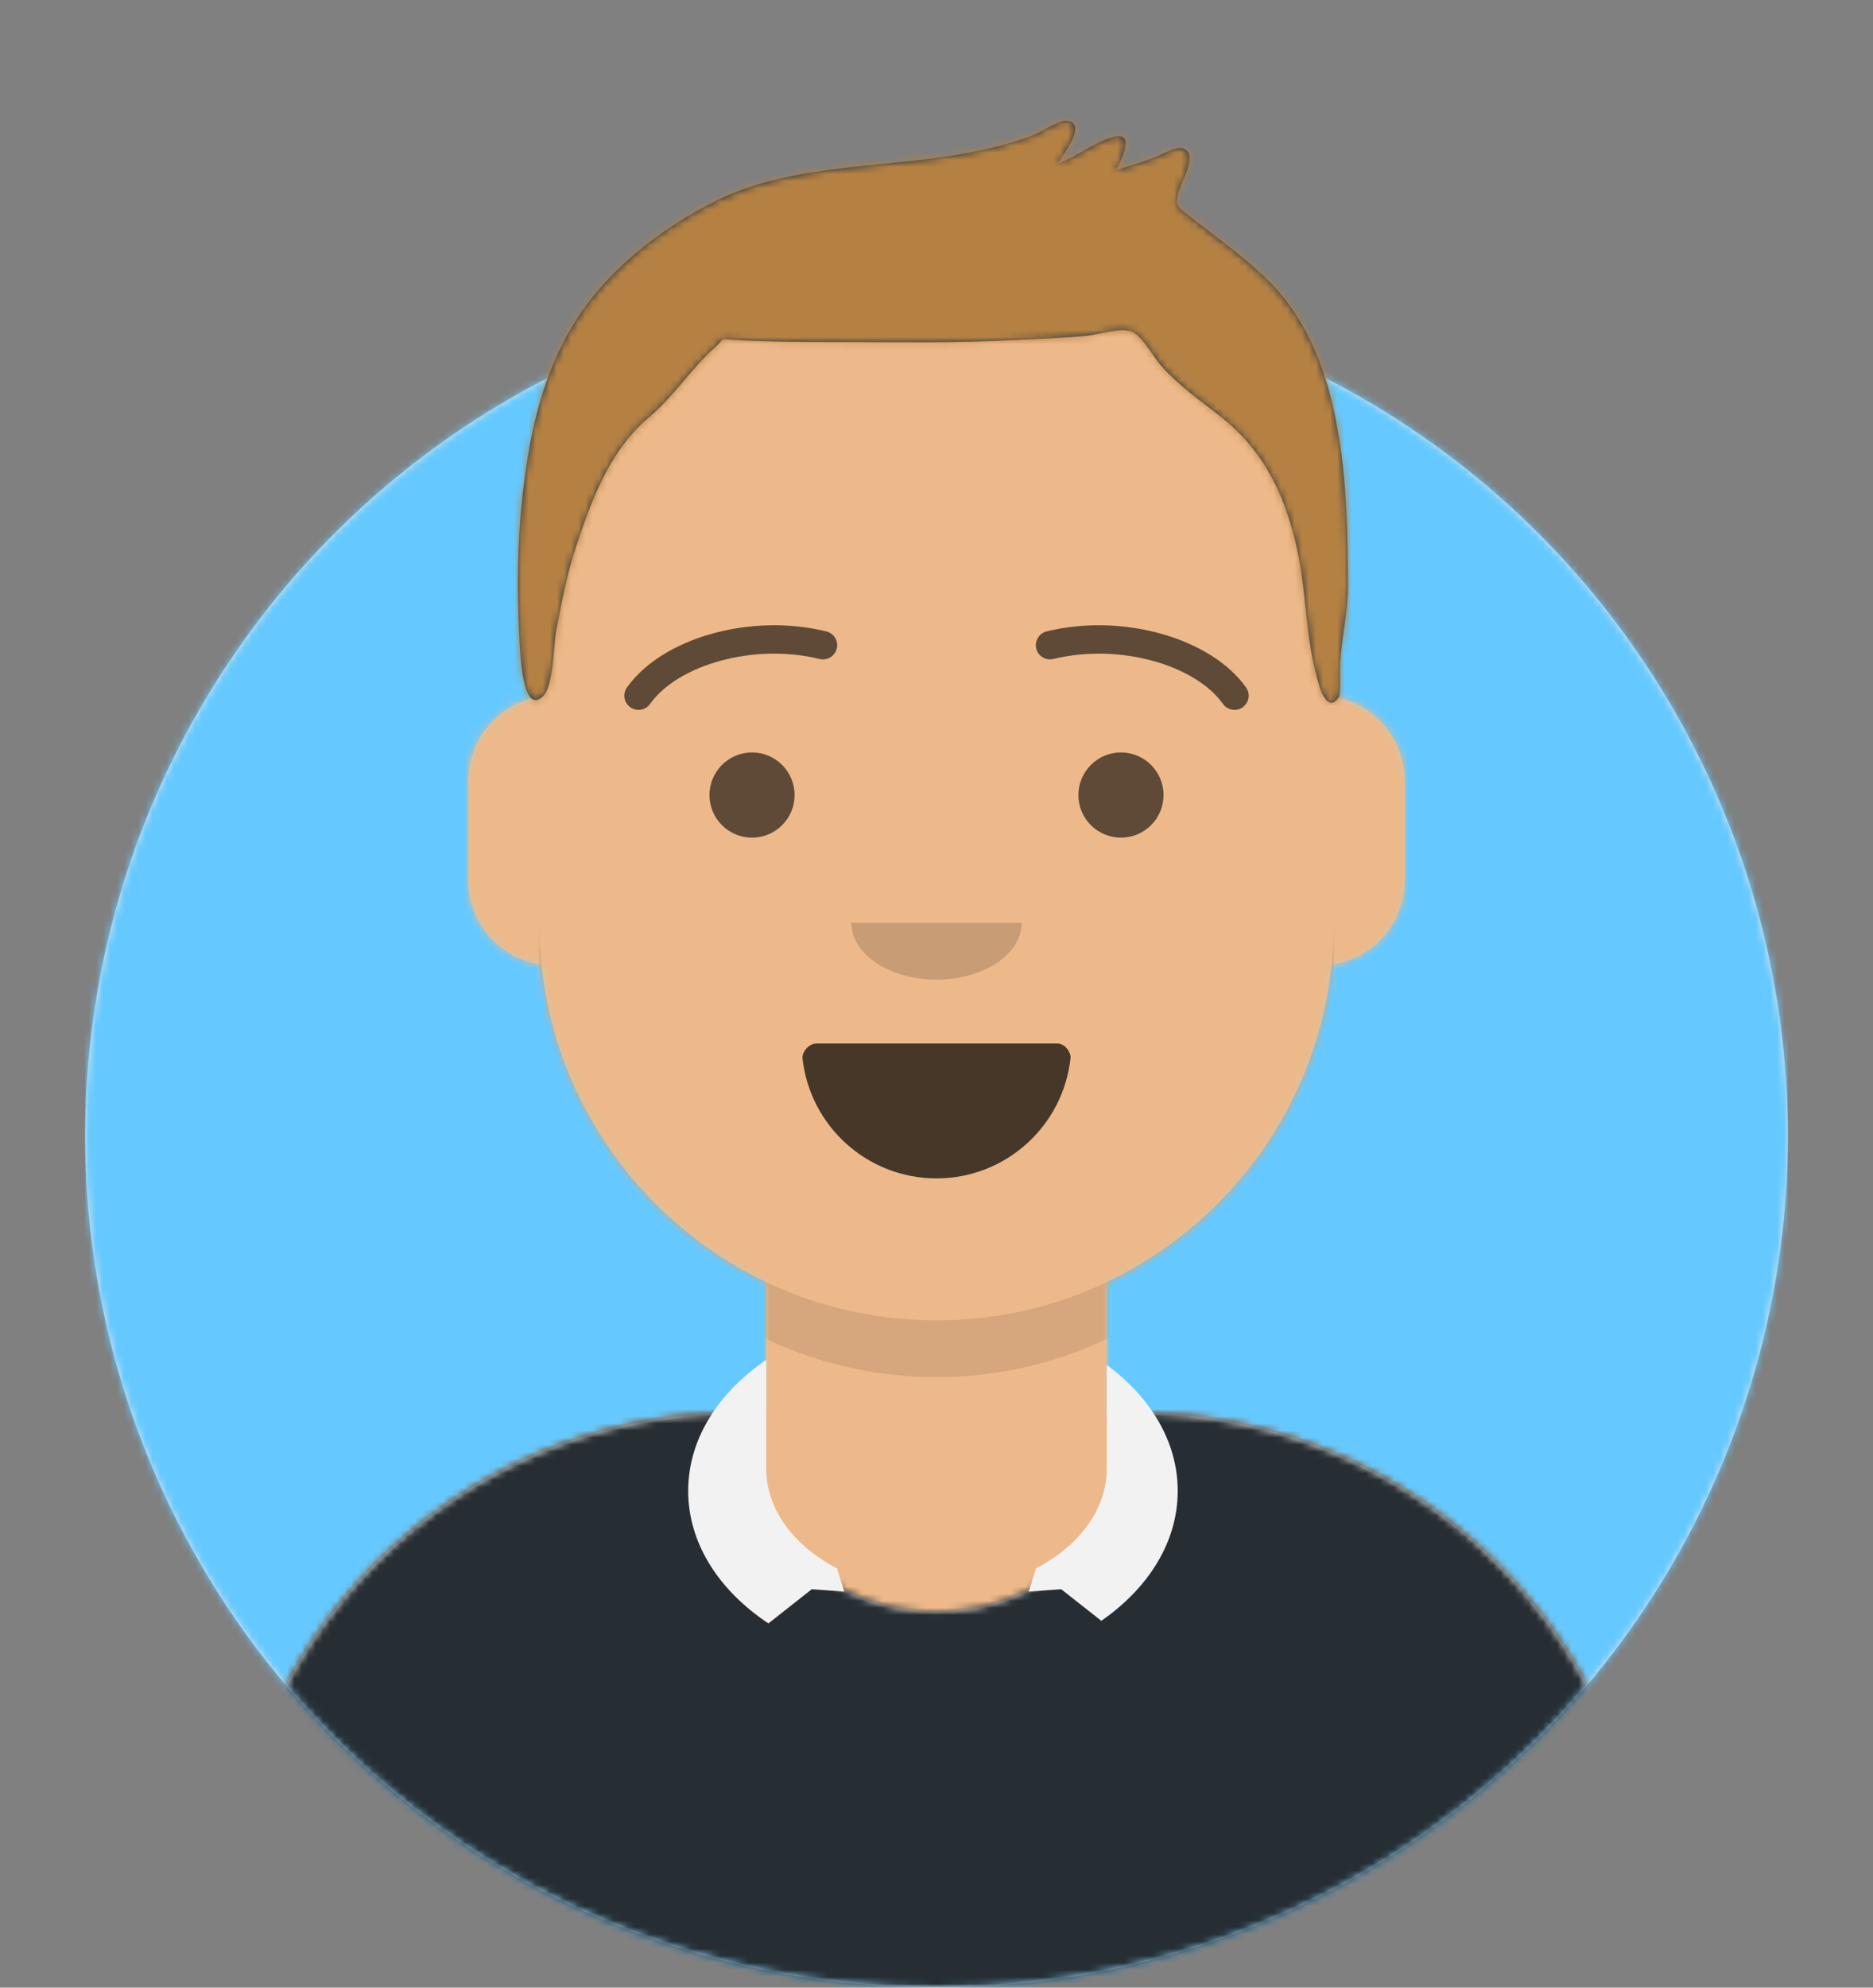
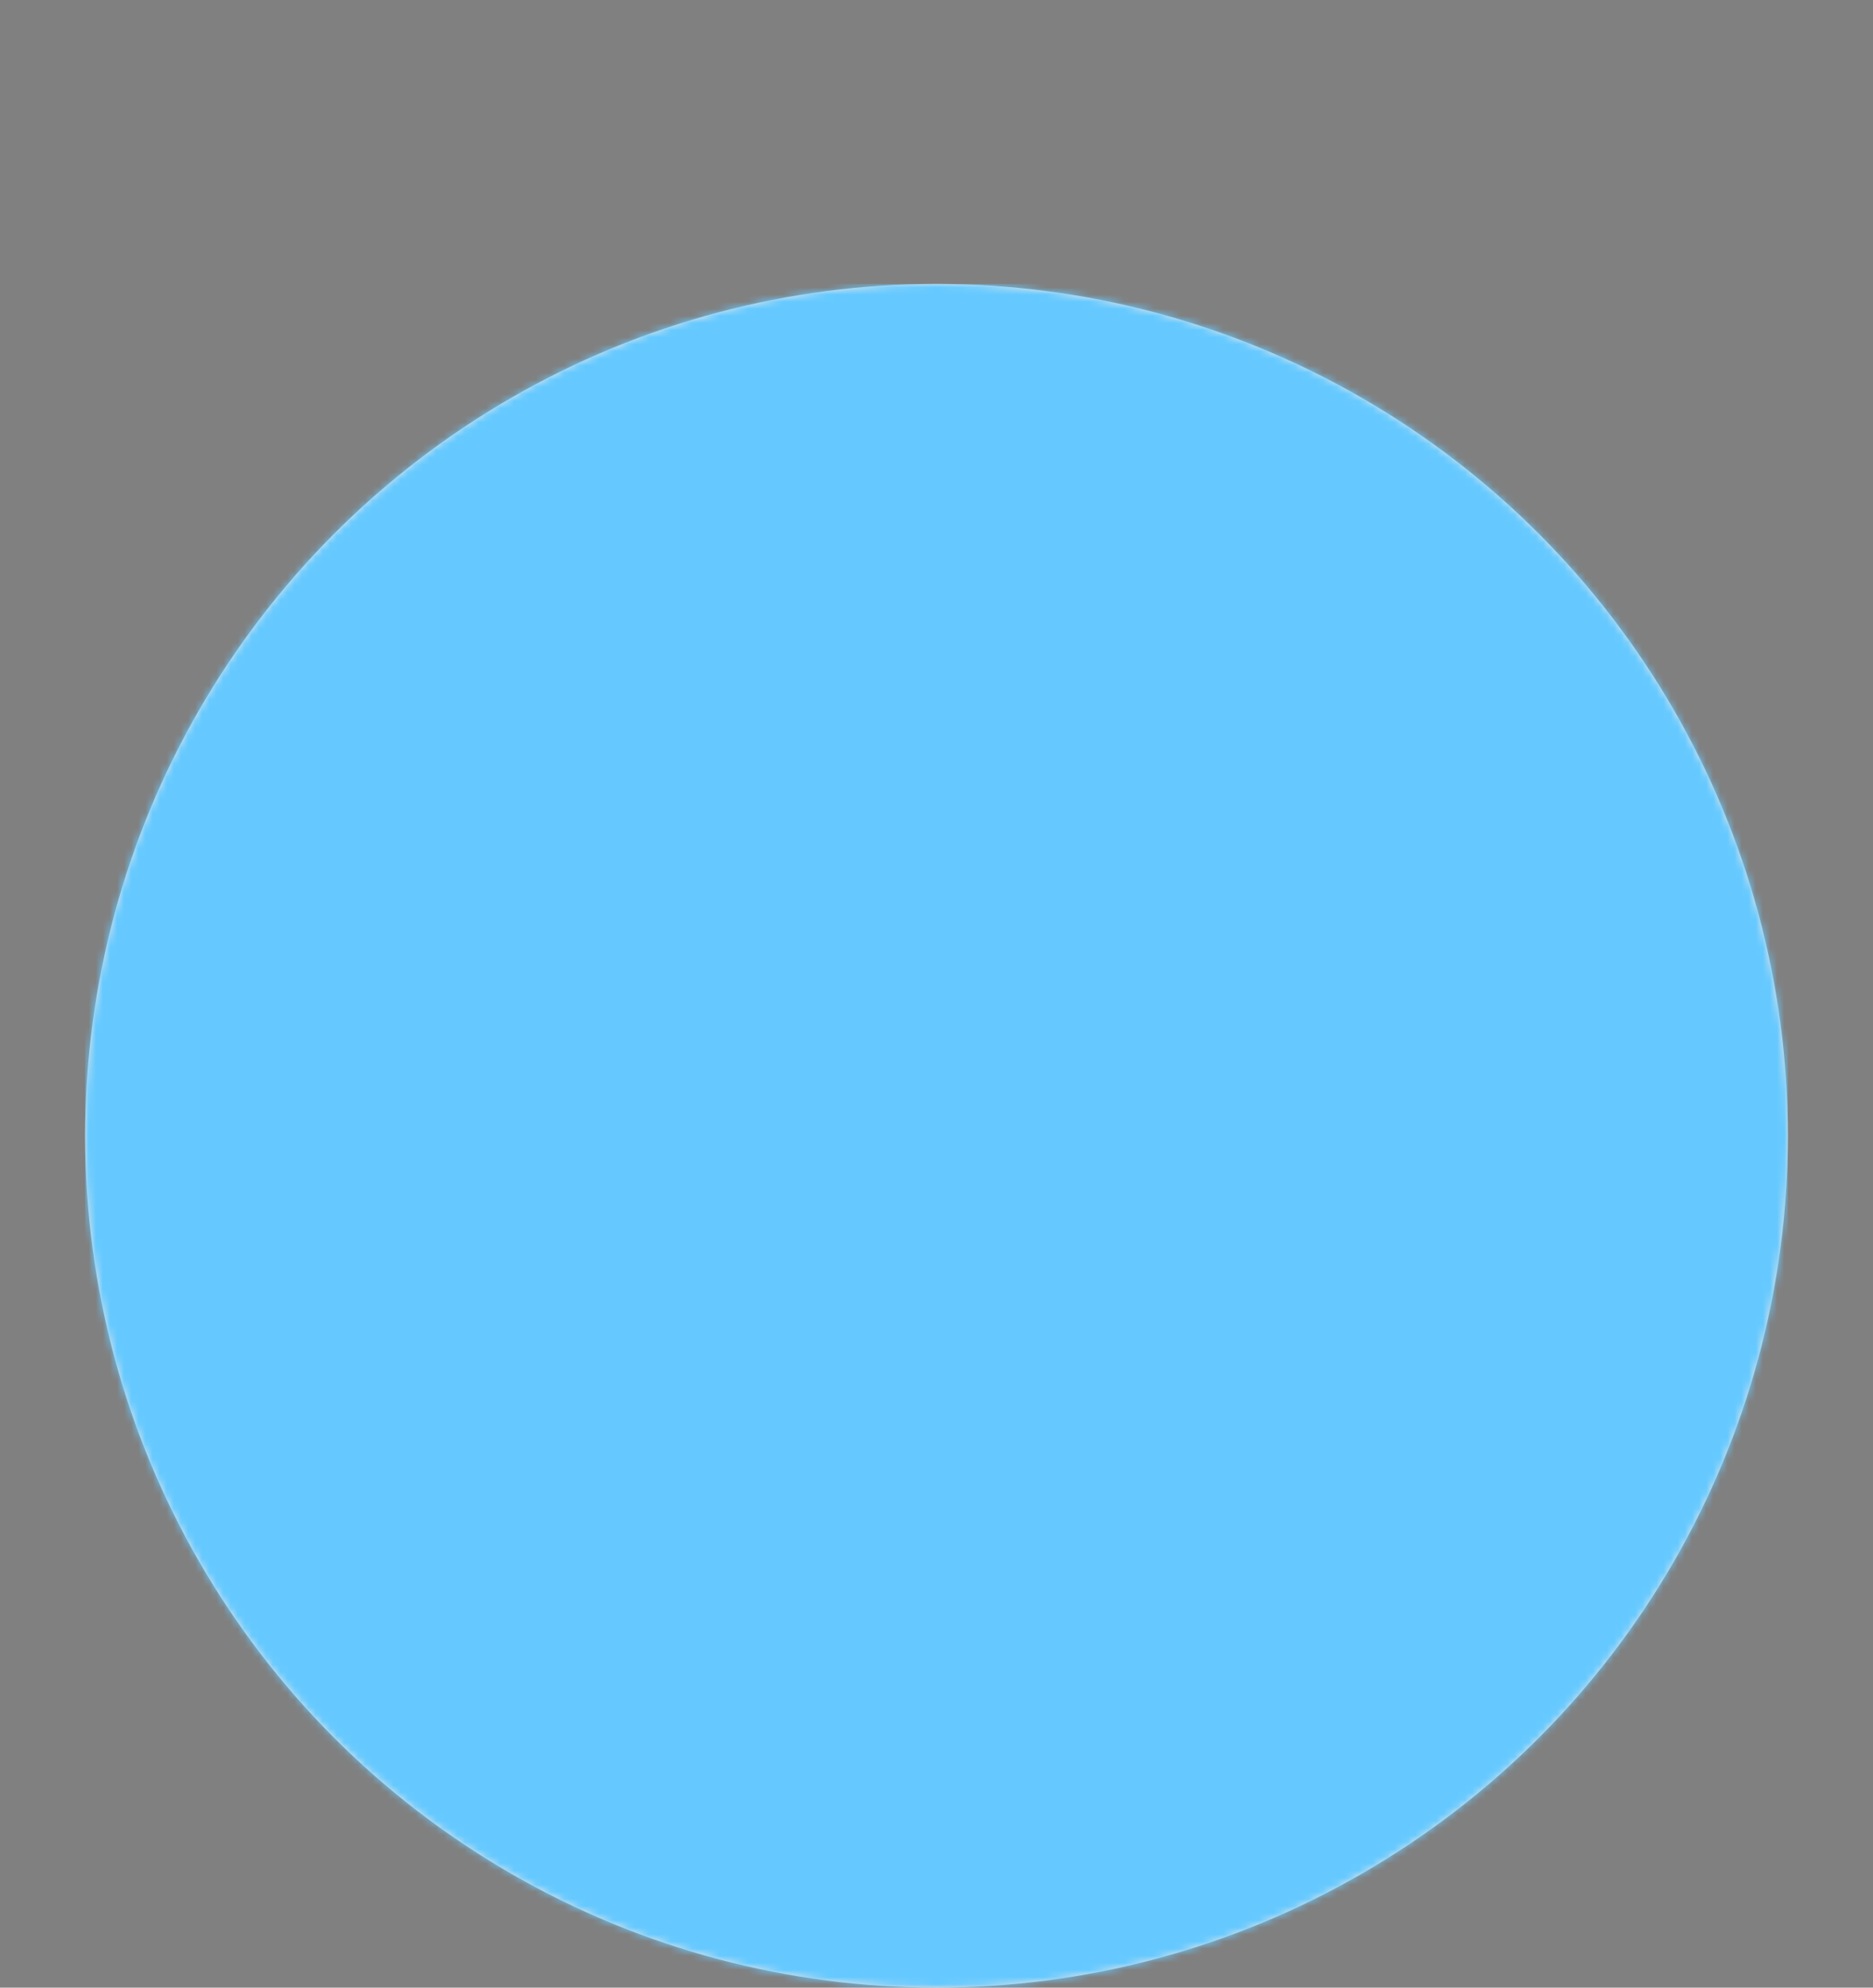
<svg xmlns="http://www.w3.org/2000/svg" xmlns:xlink="http://www.w3.org/1999/xlink" height="280" viewBox="0 0 264 280" width="264">
  <rect x="0" y="0" width="264" height="280" fill="#808080" stroke="none" />
  <defs>
    <circle id="a" cx="120" cy="120" r="120" />
-     <path id="b" d="m124 144.611v18.389h4c39.765 0 72 32.235 72 72v9h-200v-9c0-39.765 32.235-72 72-72h4v-18.389c-17.237-8.189-29.628-24.924-31.695-44.73-5.825-.823-10.305-5.829-10.305-11.881v-14c0-5.946 4.325-10.882 10-11.834v-6.166c0-30.928 25.072-56 56-56 30.928 0 56 25.072 56 56v6.166c5.675.952 10 5.888 10 11.834v14c0 6.052-4.48 11.058-10.305 11.881-2.067 19.806-14.457 36.541-31.695 44.73z" />
    <mask id="c" fill="#fff">
      <use fill="#fff" fill-rule="evenodd" xlink:href="#a" />
    </mask>
    <mask id="d" fill="#fff">
-       <path d="m12 160c0 66.274 53.726 120 120 120s120-53.726 120-120h12v-160h-264v160z" fill="#fff" fill-rule="evenodd" />
-     </mask>
+       </mask>
    <mask id="e" fill="#fff">
      <use fill="#fff" fill-rule="evenodd" xlink:href="#b" />
    </mask>
    <mask id="f" fill="#fff">
      <use fill="#fff" fill-rule="evenodd" xlink:href="#j" />
    </mask>
    <mask id="g" fill="#fff">
      <use fill="#fff" fill-rule="evenodd" xlink:href="#k" />
    </mask>
    <mask id="h" fill="#fff">
      <path d="m0 0h264v280h-264z" fill="#fff" fill-rule="evenodd" />
    </mask>
    <mask id="i" fill="#fff">
      <use fill="#fff" fill-rule="evenodd" xlink:href="#l" />
    </mask>
    <path id="j" d="m105.192 29.052h-1.192c-39.765 0-72 32.235-72 72v8.948h200v-8.948c0-39.765-32.235-72-72-72h-1.192c.127.984.192 1.985.192 3 0 13.807-12.088 25-27 25s-27-11.193-27-25c0-1.015.065-2.016.192-3z" />
    <path id="k" d="m35.118 15.128c1.058 9.492 9.108 16.872 18.882 16.872 9.804 0 17.874-7.426 18.892-16.96.082-.767-.775-2.04-1.849-2.04-14.894 0-26.305 0-33.956 0-1.08 0-2.075 1.178-1.969 2.128z" />
    <path id="l" d="m180.15 39.92c-2.76-2.82-5.964-5.214-9.081-7.614-.688-.529-1.386-1.045-2.059-1.595-.153-.125-1.719-1.246-1.906-1.659-.451-.993-.19-.22-.127-1.404.079-1.498 3.133-5.729.854-6.7-1.003-.427-2.792.709-3.754 1.084-1.881.734-3.786 1.36-5.731 1.9.932-1.857 2.709-5.574-.631-4.579-2.602.775-5.026 2.768-7.64 3.705.865-1.418 4.324-5.811 1.198-6.057-.973-.076-3.803 1.748-4.85 2.137-3.137 1.166-6.341 1.919-9.634 2.513-11.198 2.018-24.293 1.443-34.653 6.541-7.987 3.93-15.874 10.029-20.488 17.794-4.447 7.485-6.111 15.677-7.041 24.254-.683 6.295-.739 12.801-.419 19.119.104 2.07.337 11.611 3.344 8.721 1.498-1.44 1.487-7.253 1.864-9.221.751-3.915 1.474-7.848 2.726-11.638 2.206-6.679 4.809-13.793 10.305-18.393 3.527-2.952 6.004-6.941 9.379-9.919 1.516-1.337.359-1.198 2.797-1.023 1.638.118 3.283.163 4.924.206 3.796.099 7.598.073 11.395.087 7.647.028 15.258.136 22.897-.265 3.395-.178 6.799-.274 10.185-.588 1.891-.175 5.248-1.388 6.805-.461 1.425.848 2.905 3.615 3.928 4.748 2.417 2.678 5.299 4.724 8.126 6.92 5.894 4.579 8.87 10.331 10.66 17.488 1.783 7.13 1.283 13.745 3.491 20.762.388 1.234 1.416 3.36 2.682 1.454.235-.354.174-2.3.174-3.42 0-4.52 1.145-7.911 1.13-12.46-.056-13.832-.503-31.868-10.85-42.439z" />
  </defs>
  <g fill="none" fill-rule="evenodd">
    <g transform="translate(12 40)">
      <use fill="#e6e6e6" xlink:href="#a" />
      <g fill="#65c9ff" mask="url(#c)">
        <path d="m0 0h240v240h-240z" />
      </g>
    </g>
    <g mask="url(#d)">
      <g transform="translate(32 36)">
        <use fill="#d0c6ac" xlink:href="#b" />
        <g fill="#edb98a" mask="url(#e)">
          <path d="m0 0h264v244h-264z" transform="translate(-32)" />
        </g>
        <path d="m156 79v23c0 30.928-25.072 56-56 56s-56-25.072-56-56v-23 15c0 30.928 25.072 56 56 56s56-25.072 56-56z" fill="#000" fill-opacity=".1" mask="url(#e)" />
      </g>
      <g fill-rule="evenodd" transform="translate(0 170)">
        <use fill="#e6e6e6" xlink:href="#j" />
        <g fill="#262e33" mask="url(#f)">
          <path d="m0 0h264v110h-264z" />
        </g>
        <path d="m156 22.279c6.182 4.556 10 10.826 10 17.748 0 7.206-4.137 13.705-10.771 18.299l-5.65-4.451-4.579.331 1-3.151-.078-.061c6.1-3.142 10.078-8.295 10.078-14.119zm-48-.708c-6.767 4.603-11 11.168-11 18.456 0 7.398 4.362 14.052 11.308 18.664l6.112-4.815 4.579.331-1-3.151.078-.061c-6.1-3.142-10.078-8.295-10.078-14.119z" fill="#f2f2f2" />
      </g>
      <g fill="#000" transform="translate(76 82)">
        <g fill-rule="evenodd" transform="translate(2 52)">
          <use fill="#000" fill-opacity=".7" xlink:href="#k" />
          <rect fill="#fff" height="16" mask="url(#g)" rx="5" width="31" x="39" y="2" />
          <g fill="#ff4f6d" mask="url(#g)">
            <g transform="translate(38 24)">
              <circle cx="11" cy="11" r="11" />
              <circle cx="21" cy="11" r="11" />
            </g>
          </g>
        </g>
        <path d="m16 8c0 4.418 5.373 8 12 8 6.627 0 12-3.582 12-8" fill-opacity=".16" transform="translate(28 40)" />
        <g fill-opacity=".6">
          <g transform="translate(0 8)">
            <circle cx="30" cy="22" r="6" />
            <circle cx="82" cy="22" r="6" />
          </g>
          <g fill-rule="nonzero" transform="translate(12 6)">
            <path d="m3.63 11.159c3.915-5.509 14.648-8.598 23.893-6.327 1.073.263 2.156-.393 2.419-1.465.263-1.073-.393-2.156-1.465-2.419-10.737-2.637-23.165.94-28.107 7.895-.64.9-.429 2.149.472 2.789.9.64 2.149.429 2.789-.472z" />
            <path d="m61.63 11.159c3.915-5.509 14.648-8.598 23.893-6.327 1.073.263 2.156-.393 2.419-1.465.263-1.073-.393-2.156-1.465-2.419-10.737-2.637-23.165.94-28.107 7.895-.64.9-.429 2.149.472 2.789.9.64 2.149.429 2.789-.472z" transform="matrix(-1 0 0 1 146 0)" />
          </g>
        </g>
      </g>
      <g fill-rule="evenodd" mask="url(#h)">
        <g transform="translate(-1)">
          <use fill="#1f3140" fill-rule="evenodd" xlink:href="#l" />
          <g fill="#b58143" mask="url(#i)">
            <path d="m0 0h264v280h-264z" />
          </g>
        </g>
      </g>
    </g>
  </g>
</svg>